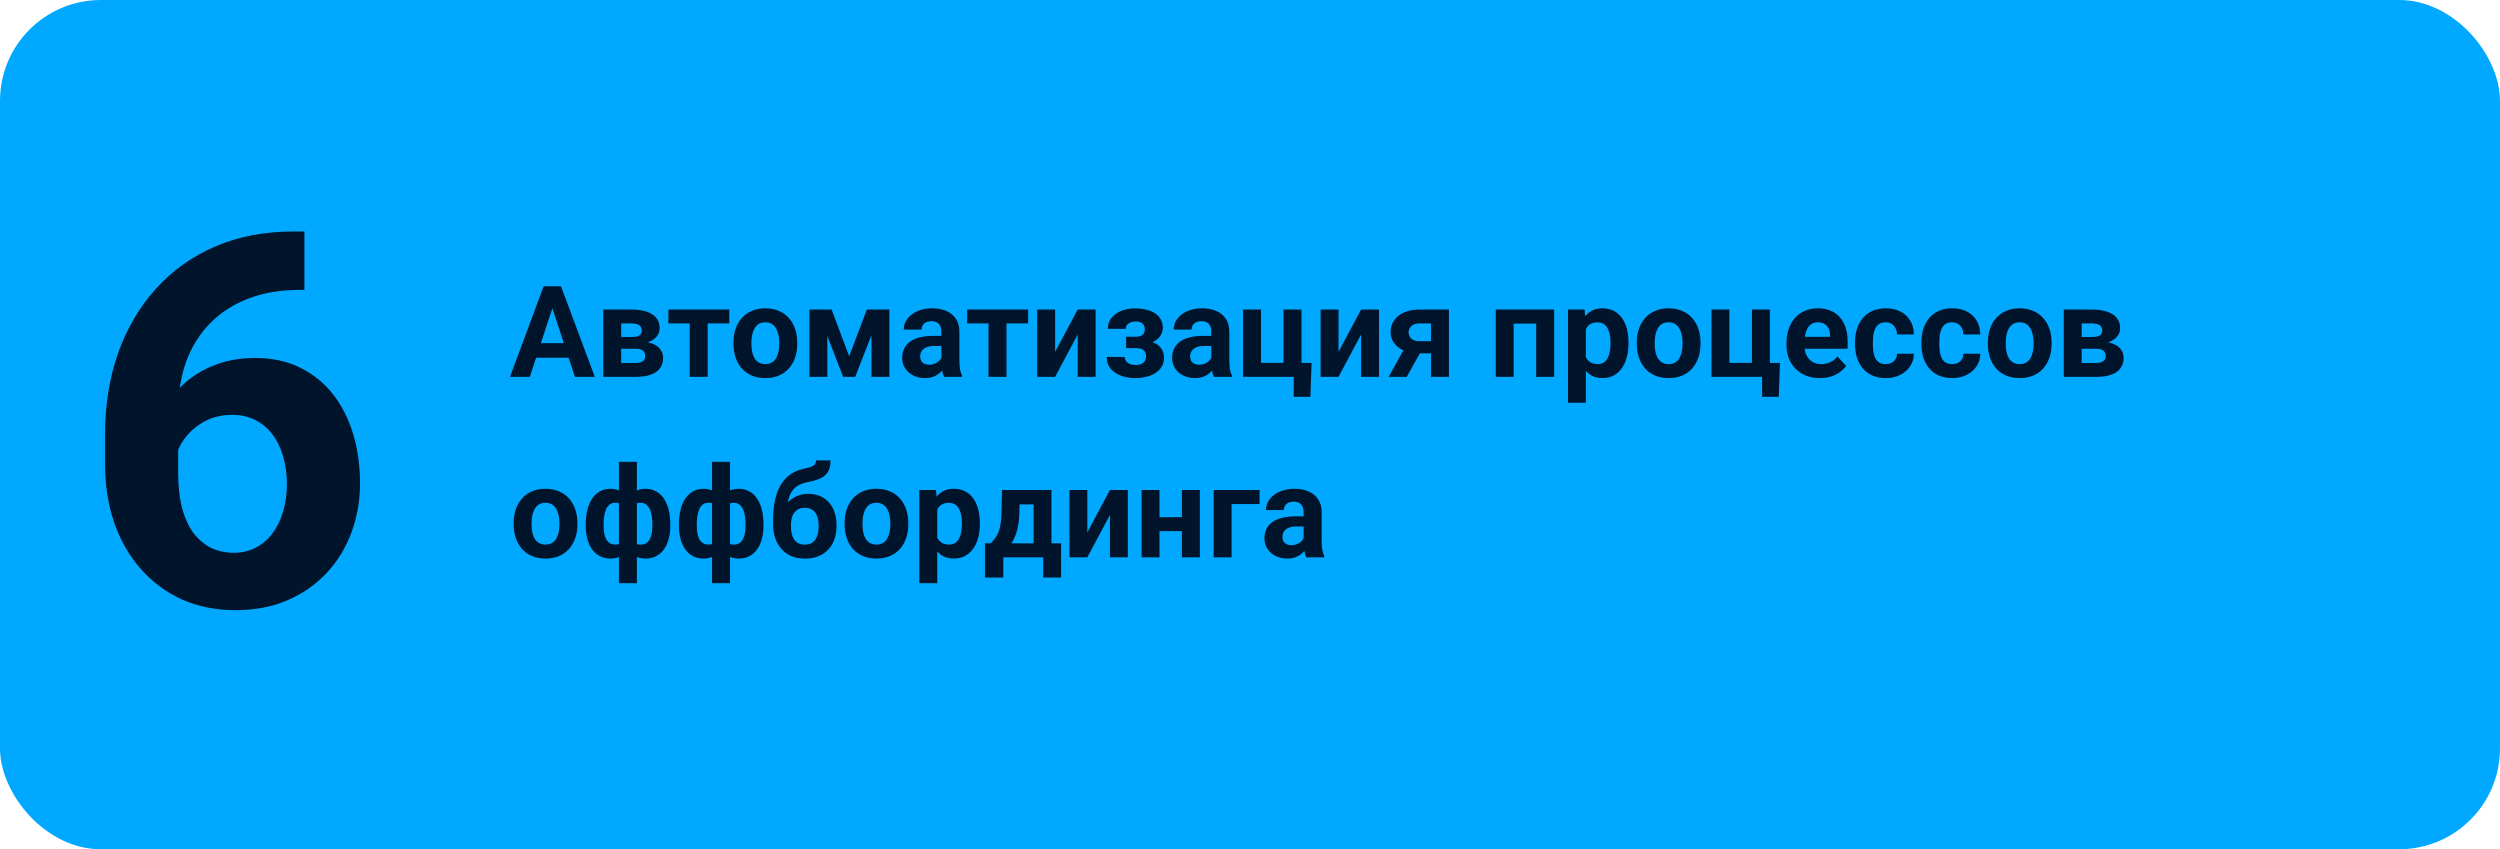
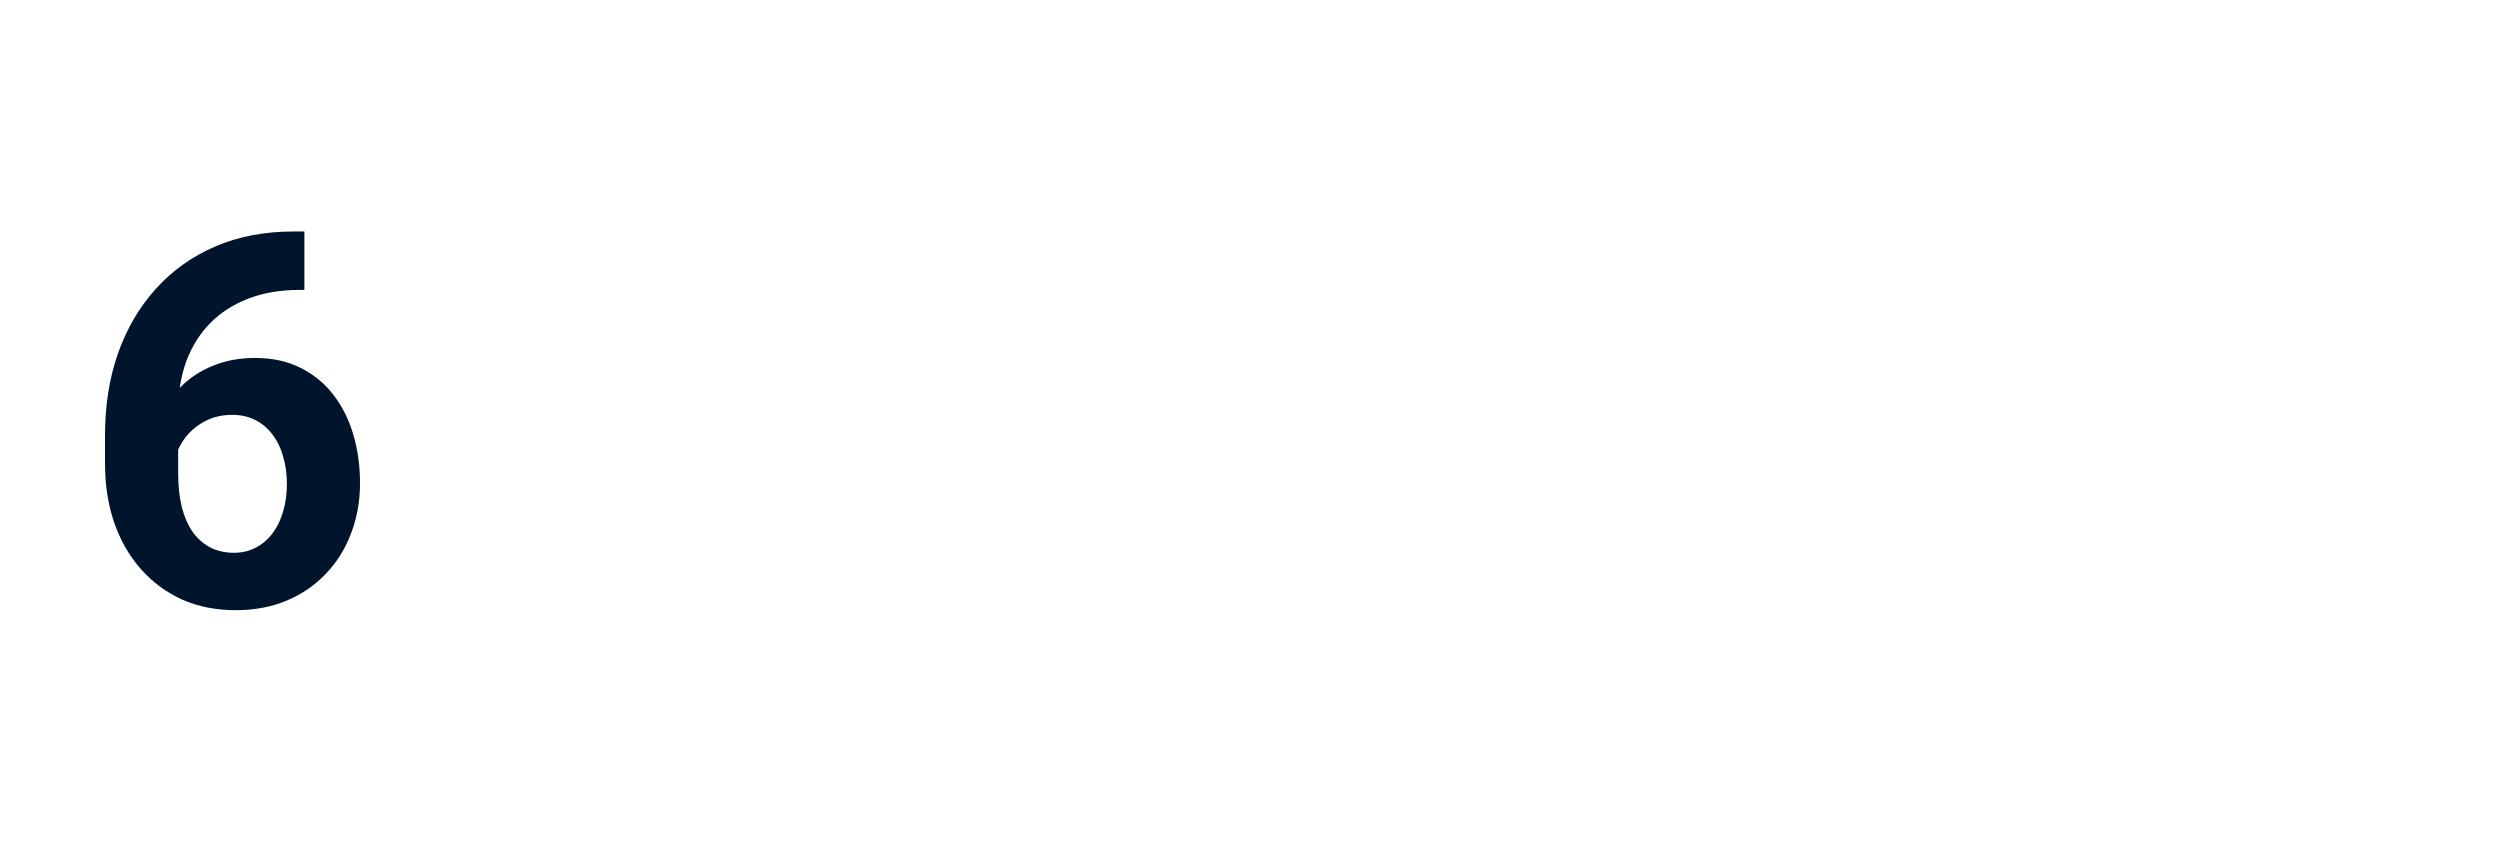
<svg xmlns="http://www.w3.org/2000/svg" width="471" height="160" viewBox="0 0 471 160" fill="none">
-   <rect width="471" height="160" rx="19" fill="#00A9FF" />
  <path d="M55.339 43.61H57.349V54.616H56.535C52.898 54.616 49.66 55.158 46.821 56.243C43.982 57.328 41.574 58.875 39.596 60.885C37.65 62.863 36.15 65.255 35.098 68.062C34.077 70.87 33.566 74.012 33.566 77.489V89.069C33.566 91.558 33.806 93.759 34.284 95.673C34.795 97.555 35.512 99.134 36.438 100.41C37.395 101.654 38.511 102.595 39.787 103.233C41.063 103.84 42.499 104.143 44.094 104.143C45.593 104.143 46.949 103.824 48.161 103.186C49.405 102.548 50.458 101.654 51.319 100.506C52.213 99.326 52.883 97.954 53.329 96.391C53.808 94.796 54.047 93.057 54.047 91.175C54.047 89.293 53.808 87.554 53.329 85.959C52.883 84.364 52.213 82.992 51.319 81.844C50.426 80.663 49.342 79.754 48.065 79.116C46.789 78.478 45.354 78.159 43.759 78.159C41.59 78.159 39.675 78.67 38.017 79.69C36.39 80.679 35.114 81.955 34.188 83.519C33.263 85.082 32.769 86.725 32.705 88.447L28.542 85.768C28.638 83.311 29.148 80.982 30.073 78.781C31.03 76.58 32.338 74.634 33.997 72.943C35.688 71.221 37.714 69.881 40.074 68.924C42.435 67.935 45.099 67.44 48.065 67.44C51.319 67.44 54.175 68.062 56.631 69.307C59.119 70.551 61.193 72.257 62.852 74.427C64.51 76.596 65.755 79.1 66.584 81.939C67.413 84.779 67.828 87.809 67.828 91.031C67.828 94.413 67.27 97.555 66.153 100.458C65.069 103.361 63.49 105.897 61.416 108.066C59.374 110.236 56.918 111.926 54.047 113.139C51.176 114.351 47.954 114.957 44.381 114.957C40.68 114.957 37.315 114.287 34.284 112.947C31.285 111.576 28.701 109.661 26.532 107.205C24.363 104.749 22.688 101.83 21.508 98.448C20.359 95.067 19.785 91.366 19.785 87.347V81.987C19.785 76.373 20.599 71.237 22.226 66.579C23.884 61.89 26.261 57.838 29.355 54.425C32.45 50.98 36.182 48.316 40.553 46.434C44.923 44.551 49.852 43.61 55.339 43.61Z" fill="#00142C" />
-   <path d="M104.461 56.855L99.82 71H96.082L102.422 53.938H104.801L104.461 56.855ZM108.316 71L103.664 56.855L103.289 53.938H105.691L112.066 71H108.316ZM108.105 64.648V67.402H99.094V64.648H108.105ZM119.754 65.703H115.781L115.758 63.488H119.039C119.477 63.488 119.832 63.445 120.105 63.359C120.379 63.266 120.578 63.129 120.703 62.949C120.836 62.762 120.902 62.535 120.902 62.27C120.902 62.035 120.859 61.836 120.773 61.672C120.695 61.5 120.574 61.359 120.41 61.25C120.246 61.141 120.039 61.062 119.789 61.016C119.547 60.961 119.262 60.934 118.934 60.934H117.035V71H113.66V58.32H118.934C119.762 58.32 120.504 58.395 121.16 58.543C121.816 58.684 122.375 58.898 122.836 59.188C123.305 59.477 123.66 59.844 123.902 60.289C124.152 60.727 124.277 61.246 124.277 61.848C124.277 62.238 124.188 62.605 124.008 62.949C123.836 63.293 123.578 63.598 123.234 63.863C122.891 64.129 122.465 64.348 121.957 64.519C121.457 64.684 120.879 64.785 120.223 64.824L119.754 65.703ZM119.754 71H114.949L116.109 68.387H119.754C120.168 68.387 120.508 68.336 120.773 68.234C121.039 68.133 121.234 67.984 121.359 67.789C121.492 67.586 121.559 67.344 121.559 67.062C121.559 66.789 121.5 66.551 121.383 66.348C121.266 66.144 121.074 65.988 120.809 65.879C120.551 65.762 120.199 65.703 119.754 65.703H116.602L116.625 63.488H120.211L121.031 64.379C121.922 64.434 122.656 64.602 123.234 64.883C123.812 65.164 124.238 65.523 124.512 65.961C124.793 66.391 124.934 66.863 124.934 67.379C124.934 67.981 124.82 68.508 124.594 68.961C124.367 69.414 124.031 69.793 123.586 70.098C123.148 70.394 122.609 70.621 121.969 70.777C121.328 70.926 120.59 71 119.754 71ZM133.324 58.32V71H129.938V58.32H133.324ZM137.402 58.32V60.934H125.918V58.32H137.402ZM138.188 64.789V64.543C138.188 63.613 138.32 62.758 138.586 61.977C138.852 61.188 139.238 60.504 139.746 59.926C140.254 59.348 140.879 58.898 141.621 58.578C142.363 58.25 143.215 58.086 144.176 58.086C145.137 58.086 145.992 58.25 146.742 58.578C147.492 58.898 148.121 59.348 148.629 59.926C149.145 60.504 149.535 61.188 149.801 61.977C150.066 62.758 150.199 63.613 150.199 64.543V64.789C150.199 65.711 150.066 66.566 149.801 67.356C149.535 68.137 149.145 68.82 148.629 69.406C148.121 69.984 147.496 70.434 146.754 70.754C146.012 71.074 145.16 71.234 144.199 71.234C143.238 71.234 142.383 71.074 141.633 70.754C140.891 70.434 140.262 69.984 139.746 69.406C139.238 68.82 138.852 68.137 138.586 67.356C138.32 66.566 138.188 65.711 138.188 64.789ZM141.562 64.543V64.789C141.562 65.32 141.609 65.816 141.703 66.277C141.797 66.738 141.945 67.144 142.148 67.496C142.359 67.84 142.633 68.109 142.969 68.305C143.305 68.5 143.715 68.598 144.199 68.598C144.668 68.598 145.07 68.5 145.406 68.305C145.742 68.109 146.012 67.84 146.215 67.496C146.418 67.144 146.566 66.738 146.66 66.277C146.762 65.816 146.812 65.32 146.812 64.789V64.543C146.812 64.027 146.762 63.543 146.66 63.09C146.566 62.629 146.414 62.223 146.203 61.871C146 61.512 145.73 61.23 145.395 61.027C145.059 60.824 144.652 60.723 144.176 60.723C143.699 60.723 143.293 60.824 142.957 61.027C142.629 61.23 142.359 61.512 142.148 61.871C141.945 62.223 141.797 62.629 141.703 63.09C141.609 63.543 141.562 64.027 141.562 64.543ZM159.984 67.121L163.312 58.32H166.066L161.121 71H158.848L153.926 58.32H156.68L159.984 67.121ZM155.871 58.32V71H152.496V58.32H155.871ZM164.18 71V58.32H167.555V71H164.18ZM177.352 68.141V62.492C177.352 62.086 177.285 61.738 177.152 61.449C177.02 61.152 176.812 60.922 176.531 60.758C176.258 60.594 175.902 60.512 175.465 60.512C175.09 60.512 174.766 60.578 174.492 60.711C174.219 60.836 174.008 61.02 173.859 61.262C173.711 61.496 173.637 61.773 173.637 62.094H170.262C170.262 61.555 170.387 61.043 170.637 60.559C170.887 60.074 171.25 59.648 171.727 59.281C172.203 58.906 172.77 58.613 173.426 58.402C174.09 58.191 174.832 58.086 175.652 58.086C176.637 58.086 177.512 58.25 178.277 58.578C179.043 58.906 179.645 59.398 180.082 60.055C180.527 60.711 180.75 61.531 180.75 62.516V67.941C180.75 68.637 180.793 69.207 180.879 69.652C180.965 70.09 181.09 70.473 181.254 70.801V71H177.844C177.68 70.656 177.555 70.227 177.469 69.711C177.391 69.188 177.352 68.664 177.352 68.141ZM177.797 63.277L177.82 65.188H175.934C175.488 65.188 175.102 65.238 174.773 65.34C174.445 65.441 174.176 65.586 173.965 65.773C173.754 65.953 173.598 66.164 173.496 66.406C173.402 66.648 173.355 66.914 173.355 67.203C173.355 67.492 173.422 67.754 173.555 67.988C173.688 68.215 173.879 68.394 174.129 68.527C174.379 68.652 174.672 68.715 175.008 68.715C175.516 68.715 175.957 68.613 176.332 68.41C176.707 68.207 176.996 67.957 177.199 67.66C177.41 67.363 177.52 67.082 177.527 66.816L178.418 68.246C178.293 68.566 178.121 68.898 177.902 69.242C177.691 69.586 177.422 69.91 177.094 70.215C176.766 70.512 176.371 70.758 175.91 70.953C175.449 71.141 174.902 71.234 174.27 71.234C173.465 71.234 172.734 71.074 172.078 70.754C171.43 70.426 170.914 69.977 170.531 69.406C170.156 68.828 169.969 68.172 169.969 67.438C169.969 66.773 170.094 66.184 170.344 65.668C170.594 65.152 170.961 64.719 171.445 64.367C171.938 64.008 172.551 63.738 173.285 63.559C174.02 63.371 174.871 63.277 175.84 63.277H177.797ZM189.621 58.32V71H186.234V58.32H189.621ZM193.699 58.32V60.934H182.215V58.32H193.699ZM198.785 66.289L203.039 58.32H206.414V71H203.039V63.02L198.785 71H195.41V58.32H198.785V66.289ZM214.664 64.953H212.156V63.441H213.949C214.371 63.441 214.707 63.383 214.957 63.266C215.215 63.148 215.398 62.984 215.508 62.773C215.625 62.555 215.684 62.309 215.684 62.035C215.684 61.793 215.633 61.562 215.531 61.344C215.438 61.117 215.266 60.934 215.016 60.793C214.773 60.645 214.43 60.57 213.984 60.57C213.617 60.57 213.289 60.625 213 60.734C212.719 60.844 212.496 61.004 212.332 61.215C212.176 61.418 212.098 61.664 212.098 61.953H208.711C208.711 61.148 208.941 60.461 209.402 59.891C209.863 59.312 210.48 58.871 211.254 58.566C212.027 58.254 212.875 58.098 213.797 58.098C214.602 58.098 215.328 58.18 215.977 58.344C216.625 58.5 217.18 58.734 217.641 59.047C218.102 59.359 218.453 59.746 218.695 60.207C218.945 60.66 219.07 61.188 219.07 61.789C219.07 62.219 218.969 62.625 218.766 63.008C218.562 63.391 218.27 63.73 217.887 64.027C217.504 64.316 217.039 64.543 216.492 64.707C215.953 64.871 215.344 64.953 214.664 64.953ZM212.156 64.109H214.664C215.422 64.109 216.086 64.184 216.656 64.332C217.234 64.473 217.719 64.684 218.109 64.965C218.5 65.246 218.793 65.594 218.988 66.008C219.191 66.414 219.293 66.883 219.293 67.414C219.293 68.016 219.16 68.555 218.895 69.031C218.629 69.5 218.25 69.898 217.758 70.227C217.266 70.555 216.684 70.805 216.012 70.977C215.34 71.148 214.602 71.234 213.797 71.234C212.938 71.234 212.102 71.094 211.289 70.812C210.477 70.531 209.809 70.098 209.285 69.512C208.77 68.926 208.512 68.172 208.512 67.25H211.898C211.898 67.516 211.977 67.766 212.133 68C212.289 68.234 212.523 68.422 212.836 68.562C213.148 68.695 213.535 68.762 213.996 68.762C214.457 68.762 214.828 68.688 215.109 68.539C215.391 68.391 215.594 68.195 215.719 67.953C215.852 67.703 215.918 67.445 215.918 67.18C215.918 66.805 215.844 66.5 215.695 66.266C215.555 66.031 215.336 65.859 215.039 65.75C214.75 65.641 214.387 65.586 213.949 65.586H212.156V64.109ZM228.211 68.141V62.492C228.211 62.086 228.145 61.738 228.012 61.449C227.879 61.152 227.672 60.922 227.391 60.758C227.117 60.594 226.762 60.512 226.324 60.512C225.949 60.512 225.625 60.578 225.352 60.711C225.078 60.836 224.867 61.02 224.719 61.262C224.57 61.496 224.496 61.773 224.496 62.094H221.121C221.121 61.555 221.246 61.043 221.496 60.559C221.746 60.074 222.109 59.648 222.586 59.281C223.062 58.906 223.629 58.613 224.285 58.402C224.949 58.191 225.691 58.086 226.512 58.086C227.496 58.086 228.371 58.25 229.137 58.578C229.902 58.906 230.504 59.398 230.941 60.055C231.387 60.711 231.609 61.531 231.609 62.516V67.941C231.609 68.637 231.652 69.207 231.738 69.652C231.824 70.09 231.949 70.473 232.113 70.801V71H228.703C228.539 70.656 228.414 70.227 228.328 69.711C228.25 69.188 228.211 68.664 228.211 68.141ZM228.656 63.277L228.68 65.188H226.793C226.348 65.188 225.961 65.238 225.633 65.34C225.305 65.441 225.035 65.586 224.824 65.773C224.613 65.953 224.457 66.164 224.355 66.406C224.262 66.648 224.215 66.914 224.215 67.203C224.215 67.492 224.281 67.754 224.414 67.988C224.547 68.215 224.738 68.394 224.988 68.527C225.238 68.652 225.531 68.715 225.867 68.715C226.375 68.715 226.816 68.613 227.191 68.41C227.566 68.207 227.855 67.957 228.059 67.66C228.27 67.363 228.379 67.082 228.387 66.816L229.277 68.246C229.152 68.566 228.98 68.898 228.762 69.242C228.551 69.586 228.281 69.91 227.953 70.215C227.625 70.512 227.23 70.758 226.77 70.953C226.309 71.141 225.762 71.234 225.129 71.234C224.324 71.234 223.594 71.074 222.938 70.754C222.289 70.426 221.773 69.977 221.391 69.406C221.016 68.828 220.828 68.172 220.828 67.438C220.828 66.773 220.953 66.184 221.203 65.668C221.453 65.152 221.82 64.719 222.305 64.367C222.797 64.008 223.41 63.738 224.145 63.559C224.879 63.371 225.73 63.277 226.699 63.277H228.656ZM234.199 71V58.32H237.574V68.363H241.816V58.32H245.203V71H234.199ZM247.102 68.375L246.879 74.762H243.738V71H242.32V68.375H247.102ZM252.176 66.289L256.43 58.32H259.805V71H256.43V63.02L252.176 71H248.801V58.32H252.176V66.289ZM265.137 64.672H268.559L265.031 71H261.621L265.137 64.672ZM267.41 58.32H272.977V71H269.602V60.934H267.41C266.949 60.934 266.566 61.02 266.262 61.191C265.957 61.355 265.73 61.57 265.582 61.836C265.441 62.094 265.371 62.359 265.371 62.633C265.371 62.898 265.441 63.156 265.582 63.406C265.723 63.656 265.941 63.863 266.238 64.027C266.535 64.191 266.906 64.273 267.352 64.273H270.855V66.57H267.352C266.516 66.57 265.766 66.469 265.102 66.266C264.445 66.062 263.883 65.781 263.414 65.422C262.953 65.055 262.598 64.629 262.348 64.144C262.105 63.652 261.984 63.113 261.984 62.527C261.984 61.918 262.109 61.359 262.359 60.852C262.609 60.344 262.969 59.898 263.438 59.516C263.906 59.133 264.473 58.84 265.137 58.637C265.809 58.426 266.566 58.32 267.41 58.32ZM290.344 58.32V60.969H284.203V58.32H290.344ZM285.176 58.32V71H281.801V58.32H285.176ZM292.805 58.32V71H289.418V58.32H292.805ZM298.781 60.758V75.875H295.406V58.32H298.535L298.781 60.758ZM306.809 64.519V64.766C306.809 65.688 306.699 66.543 306.48 67.332C306.27 68.121 305.957 68.809 305.543 69.394C305.129 69.973 304.613 70.426 303.996 70.754C303.387 71.074 302.684 71.234 301.887 71.234C301.113 71.234 300.441 71.078 299.871 70.766C299.301 70.453 298.82 70.016 298.43 69.453C298.047 68.883 297.738 68.223 297.504 67.473C297.27 66.723 297.09 65.918 296.965 65.059V64.414C297.09 63.492 297.27 62.648 297.504 61.883C297.738 61.109 298.047 60.441 298.43 59.879C298.82 59.309 299.297 58.867 299.859 58.555C300.43 58.242 301.098 58.086 301.863 58.086C302.668 58.086 303.375 58.238 303.984 58.543C304.602 58.848 305.117 59.285 305.531 59.855C305.953 60.426 306.27 61.105 306.48 61.895C306.699 62.684 306.809 63.559 306.809 64.519ZM303.422 64.766V64.519C303.422 63.98 303.375 63.484 303.281 63.031C303.195 62.57 303.055 62.168 302.859 61.824C302.672 61.48 302.422 61.215 302.109 61.027C301.805 60.832 301.434 60.734 300.996 60.734C300.535 60.734 300.141 60.809 299.812 60.957C299.492 61.105 299.23 61.32 299.027 61.602C298.824 61.883 298.672 62.219 298.57 62.609C298.469 63 298.406 63.441 298.383 63.934V65.562C298.422 66.141 298.531 66.66 298.711 67.121C298.891 67.574 299.168 67.934 299.543 68.199C299.918 68.465 300.41 68.598 301.02 68.598C301.465 68.598 301.84 68.5 302.145 68.305C302.449 68.102 302.695 67.824 302.883 67.473C303.078 67.121 303.215 66.715 303.293 66.254C303.379 65.793 303.422 65.297 303.422 64.766ZM308.367 64.789V64.543C308.367 63.613 308.5 62.758 308.766 61.977C309.031 61.188 309.418 60.504 309.926 59.926C310.434 59.348 311.059 58.898 311.801 58.578C312.543 58.25 313.395 58.086 314.355 58.086C315.316 58.086 316.172 58.25 316.922 58.578C317.672 58.898 318.301 59.348 318.809 59.926C319.324 60.504 319.715 61.188 319.98 61.977C320.246 62.758 320.379 63.613 320.379 64.543V64.789C320.379 65.711 320.246 66.566 319.98 67.356C319.715 68.137 319.324 68.82 318.809 69.406C318.301 69.984 317.676 70.434 316.934 70.754C316.191 71.074 315.34 71.234 314.379 71.234C313.418 71.234 312.562 71.074 311.812 70.754C311.07 70.434 310.441 69.984 309.926 69.406C309.418 68.82 309.031 68.137 308.766 67.356C308.5 66.566 308.367 65.711 308.367 64.789ZM311.742 64.543V64.789C311.742 65.32 311.789 65.816 311.883 66.277C311.977 66.738 312.125 67.144 312.328 67.496C312.539 67.84 312.812 68.109 313.148 68.305C313.484 68.5 313.895 68.598 314.379 68.598C314.848 68.598 315.25 68.5 315.586 68.305C315.922 68.109 316.191 67.84 316.395 67.496C316.598 67.144 316.746 66.738 316.84 66.277C316.941 65.816 316.992 65.32 316.992 64.789V64.543C316.992 64.027 316.941 63.543 316.84 63.09C316.746 62.629 316.594 62.223 316.383 61.871C316.18 61.512 315.91 61.23 315.574 61.027C315.238 60.824 314.832 60.723 314.355 60.723C313.879 60.723 313.473 60.824 313.137 61.027C312.809 61.23 312.539 61.512 312.328 61.871C312.125 62.223 311.977 62.629 311.883 63.09C311.789 63.543 311.742 64.027 311.742 64.543ZM322.441 71V58.32H325.816V68.363H330.059V58.32H333.445V71H322.441ZM335.344 68.375L335.121 74.762H331.98V71H330.562V68.375H335.344ZM342.891 71.234C341.906 71.234 341.023 71.078 340.242 70.766C339.461 70.445 338.797 70.004 338.25 69.441C337.711 68.879 337.297 68.227 337.008 67.484C336.719 66.734 336.574 65.938 336.574 65.094V64.625C336.574 63.664 336.711 62.785 336.984 61.988C337.258 61.191 337.648 60.5 338.156 59.914C338.672 59.328 339.297 58.879 340.031 58.566C340.766 58.246 341.594 58.086 342.516 58.086C343.414 58.086 344.211 58.234 344.906 58.531C345.602 58.828 346.184 59.25 346.652 59.797C347.129 60.344 347.488 61 347.73 61.766C347.973 62.523 348.094 63.367 348.094 64.297V65.703H338.016V63.453H344.777V63.195C344.777 62.727 344.691 62.309 344.52 61.941C344.355 61.566 344.105 61.27 343.77 61.051C343.434 60.832 343.004 60.723 342.48 60.723C342.035 60.723 341.652 60.82 341.332 61.016C341.012 61.211 340.75 61.484 340.547 61.836C340.352 62.188 340.203 62.602 340.102 63.078C340.008 63.547 339.961 64.062 339.961 64.625V65.094C339.961 65.602 340.031 66.07 340.172 66.5C340.32 66.93 340.527 67.301 340.793 67.613C341.066 67.926 341.395 68.168 341.777 68.34C342.168 68.512 342.609 68.598 343.102 68.598C343.711 68.598 344.277 68.481 344.801 68.246C345.332 68.004 345.789 67.641 346.172 67.156L347.812 68.938C347.547 69.32 347.184 69.688 346.723 70.039C346.27 70.391 345.723 70.68 345.082 70.906C344.441 71.125 343.711 71.234 342.891 71.234ZM355.254 68.598C355.668 68.598 356.035 68.519 356.355 68.363C356.676 68.199 356.926 67.973 357.105 67.684C357.293 67.387 357.391 67.039 357.398 66.641H360.574C360.566 67.531 360.328 68.324 359.859 69.019C359.391 69.707 358.762 70.25 357.973 70.648C357.184 71.039 356.301 71.234 355.324 71.234C354.34 71.234 353.48 71.07 352.746 70.742C352.02 70.414 351.414 69.961 350.93 69.383C350.445 68.797 350.082 68.117 349.84 67.344C349.598 66.562 349.477 65.727 349.477 64.836V64.496C349.477 63.598 349.598 62.762 349.84 61.988C350.082 61.207 350.445 60.527 350.93 59.949C351.414 59.363 352.02 58.906 352.746 58.578C353.473 58.25 354.324 58.086 355.301 58.086C356.34 58.086 357.25 58.285 358.031 58.684C358.82 59.082 359.438 59.652 359.883 60.395C360.336 61.129 360.566 62 360.574 63.008H357.398C357.391 62.586 357.301 62.203 357.129 61.859C356.965 61.516 356.723 61.242 356.402 61.039C356.09 60.828 355.703 60.723 355.242 60.723C354.75 60.723 354.348 60.828 354.035 61.039C353.723 61.242 353.48 61.523 353.309 61.883C353.137 62.234 353.016 62.637 352.945 63.09C352.883 63.535 352.852 64.004 352.852 64.496V64.836C352.852 65.328 352.883 65.801 352.945 66.254C353.008 66.707 353.125 67.109 353.297 67.461C353.477 67.812 353.723 68.09 354.035 68.293C354.348 68.496 354.754 68.598 355.254 68.598ZM367.77 68.598C368.184 68.598 368.551 68.519 368.871 68.363C369.191 68.199 369.441 67.973 369.621 67.684C369.809 67.387 369.906 67.039 369.914 66.641H373.09C373.082 67.531 372.844 68.324 372.375 69.019C371.906 69.707 371.277 70.25 370.488 70.648C369.699 71.039 368.816 71.234 367.84 71.234C366.855 71.234 365.996 71.07 365.262 70.742C364.535 70.414 363.93 69.961 363.445 69.383C362.961 68.797 362.598 68.117 362.355 67.344C362.113 66.562 361.992 65.727 361.992 64.836V64.496C361.992 63.598 362.113 62.762 362.355 61.988C362.598 61.207 362.961 60.527 363.445 59.949C363.93 59.363 364.535 58.906 365.262 58.578C365.988 58.25 366.84 58.086 367.816 58.086C368.855 58.086 369.766 58.285 370.547 58.684C371.336 59.082 371.953 59.652 372.398 60.395C372.852 61.129 373.082 62 373.09 63.008H369.914C369.906 62.586 369.816 62.203 369.645 61.859C369.48 61.516 369.238 61.242 368.918 61.039C368.605 60.828 368.219 60.723 367.758 60.723C367.266 60.723 366.863 60.828 366.551 61.039C366.238 61.242 365.996 61.523 365.824 61.883C365.652 62.234 365.531 62.637 365.461 63.09C365.398 63.535 365.367 64.004 365.367 64.496V64.836C365.367 65.328 365.398 65.801 365.461 66.254C365.523 66.707 365.641 67.109 365.812 67.461C365.992 67.812 366.238 68.09 366.551 68.293C366.863 68.496 367.27 68.598 367.77 68.598ZM374.508 64.789V64.543C374.508 63.613 374.641 62.758 374.906 61.977C375.172 61.188 375.559 60.504 376.066 59.926C376.574 59.348 377.199 58.898 377.941 58.578C378.684 58.25 379.535 58.086 380.496 58.086C381.457 58.086 382.312 58.25 383.062 58.578C383.812 58.898 384.441 59.348 384.949 59.926C385.465 60.504 385.855 61.188 386.121 61.977C386.387 62.758 386.52 63.613 386.52 64.543V64.789C386.52 65.711 386.387 66.566 386.121 67.356C385.855 68.137 385.465 68.82 384.949 69.406C384.441 69.984 383.816 70.434 383.074 70.754C382.332 71.074 381.48 71.234 380.52 71.234C379.559 71.234 378.703 71.074 377.953 70.754C377.211 70.434 376.582 69.984 376.066 69.406C375.559 68.82 375.172 68.137 374.906 67.356C374.641 66.566 374.508 65.711 374.508 64.789ZM377.883 64.543V64.789C377.883 65.32 377.93 65.816 378.023 66.277C378.117 66.738 378.266 67.144 378.469 67.496C378.68 67.84 378.953 68.109 379.289 68.305C379.625 68.5 380.035 68.598 380.52 68.598C380.988 68.598 381.391 68.5 381.727 68.305C382.062 68.109 382.332 67.84 382.535 67.496C382.738 67.144 382.887 66.738 382.98 66.277C383.082 65.816 383.133 65.32 383.133 64.789V64.543C383.133 64.027 383.082 63.543 382.98 63.09C382.887 62.629 382.734 62.223 382.523 61.871C382.32 61.512 382.051 61.23 381.715 61.027C381.379 60.824 380.973 60.723 380.496 60.723C380.02 60.723 379.613 60.824 379.277 61.027C378.949 61.23 378.68 61.512 378.469 61.871C378.266 62.223 378.117 62.629 378.023 63.09C377.93 63.543 377.883 64.027 377.883 64.543ZM394.91 65.703H390.938L390.914 63.488H394.195C394.633 63.488 394.988 63.445 395.262 63.359C395.535 63.266 395.734 63.129 395.859 62.949C395.992 62.762 396.059 62.535 396.059 62.27C396.059 62.035 396.016 61.836 395.93 61.672C395.852 61.5 395.73 61.359 395.566 61.25C395.402 61.141 395.195 61.062 394.945 61.016C394.703 60.961 394.418 60.934 394.09 60.934H392.191V71H388.816V58.32H394.09C394.918 58.32 395.66 58.395 396.316 58.543C396.973 58.684 397.531 58.898 397.992 59.188C398.461 59.477 398.816 59.844 399.059 60.289C399.309 60.727 399.434 61.246 399.434 61.848C399.434 62.238 399.344 62.605 399.164 62.949C398.992 63.293 398.734 63.598 398.391 63.863C398.047 64.129 397.621 64.348 397.113 64.519C396.613 64.684 396.035 64.785 395.379 64.824L394.91 65.703ZM394.91 71H390.105L391.266 68.387H394.91C395.324 68.387 395.664 68.336 395.93 68.234C396.195 68.133 396.391 67.984 396.516 67.789C396.648 67.586 396.715 67.344 396.715 67.062C396.715 66.789 396.656 66.551 396.539 66.348C396.422 66.144 396.23 65.988 395.965 65.879C395.707 65.762 395.355 65.703 394.91 65.703H391.758L391.781 63.488H395.367L396.188 64.379C397.078 64.434 397.812 64.602 398.391 64.883C398.969 65.164 399.395 65.523 399.668 65.961C399.949 66.391 400.09 66.863 400.09 67.379C400.09 67.981 399.977 68.508 399.75 68.961C399.523 69.414 399.188 69.793 398.742 70.098C398.305 70.394 397.766 70.621 397.125 70.777C396.484 70.926 395.746 71 394.91 71ZM96.773 98.789V98.543C96.773 97.613 96.906 96.758 97.172 95.977C97.438 95.188 97.824 94.504 98.332 93.926C98.84 93.348 99.465 92.898 100.207 92.578C100.949 92.25 101.801 92.086 102.762 92.086C103.723 92.086 104.578 92.25 105.328 92.578C106.078 92.898 106.707 93.348 107.215 93.926C107.73 94.504 108.121 95.188 108.387 95.977C108.652 96.758 108.785 97.613 108.785 98.543V98.789C108.785 99.711 108.652 100.566 108.387 101.355C108.121 102.137 107.73 102.82 107.215 103.406C106.707 103.984 106.082 104.434 105.34 104.754C104.598 105.074 103.746 105.234 102.785 105.234C101.824 105.234 100.969 105.074 100.219 104.754C99.477 104.434 98.848 103.984 98.332 103.406C97.824 102.82 97.438 102.137 97.172 101.355C96.906 100.566 96.773 99.711 96.773 98.789ZM100.148 98.543V98.789C100.148 99.32 100.195 99.816 100.289 100.277C100.383 100.738 100.531 101.145 100.734 101.496C100.945 101.84 101.219 102.109 101.555 102.305C101.891 102.5 102.301 102.598 102.785 102.598C103.254 102.598 103.656 102.5 103.992 102.305C104.328 102.109 104.598 101.84 104.801 101.496C105.004 101.145 105.152 100.738 105.246 100.277C105.348 99.816 105.398 99.32 105.398 98.789V98.543C105.398 98.027 105.348 97.543 105.246 97.09C105.152 96.629 105 96.223 104.789 95.871C104.586 95.512 104.316 95.231 103.98 95.027C103.645 94.824 103.238 94.723 102.762 94.723C102.285 94.723 101.879 94.824 101.543 95.027C101.215 95.231 100.945 95.512 100.734 95.871C100.531 96.223 100.383 96.629 100.289 97.09C100.195 97.543 100.148 98.027 100.148 98.543ZM126.293 98.742V98.988C126.293 99.902 126.191 100.742 125.988 101.508C125.793 102.266 125.496 102.926 125.098 103.488C124.699 104.043 124.211 104.473 123.633 104.777C123.055 105.082 122.387 105.234 121.629 105.234C120.926 105.234 120.316 105.102 119.801 104.836C119.293 104.562 118.863 104.184 118.512 103.699C118.168 103.207 117.887 102.637 117.668 101.988C117.457 101.332 117.301 100.625 117.199 99.867V97.84C117.301 97.027 117.457 96.273 117.668 95.578C117.879 94.875 118.156 94.262 118.5 93.738C118.852 93.215 119.281 92.809 119.789 92.519C120.297 92.231 120.902 92.086 121.605 92.086C122.215 92.086 122.766 92.191 123.258 92.402C123.758 92.613 124.195 92.914 124.57 93.305C124.953 93.695 125.27 94.168 125.52 94.723C125.777 95.269 125.969 95.883 126.094 96.562C126.227 97.242 126.293 97.969 126.293 98.742ZM122.906 98.988V98.742C122.906 98.305 122.879 97.887 122.824 97.488C122.777 97.082 122.699 96.711 122.59 96.375C122.488 96.039 122.352 95.75 122.18 95.508C122.008 95.258 121.801 95.066 121.559 94.934C121.316 94.793 121.039 94.723 120.727 94.723C120.18 94.723 119.73 94.832 119.379 95.051C119.035 95.262 118.777 95.566 118.605 95.965C118.441 96.356 118.348 96.816 118.324 97.348V100.371C118.355 100.824 118.453 101.219 118.617 101.555C118.789 101.883 119.047 102.141 119.391 102.328C119.742 102.508 120.195 102.598 120.75 102.598C121.148 102.598 121.484 102.508 121.758 102.328C122.039 102.148 122.262 101.895 122.426 101.566C122.598 101.238 122.719 100.859 122.789 100.43C122.867 99.992 122.906 99.512 122.906 98.988ZM110.344 98.988V98.742C110.344 97.969 110.41 97.242 110.543 96.562C110.676 95.883 110.867 95.269 111.117 94.723C111.375 94.168 111.691 93.695 112.066 93.305C112.441 92.914 112.875 92.613 113.367 92.402C113.867 92.191 114.422 92.086 115.031 92.086C115.727 92.086 116.328 92.231 116.836 92.519C117.344 92.809 117.77 93.215 118.113 93.738C118.457 94.262 118.734 94.875 118.945 95.578C119.156 96.273 119.316 97.027 119.426 97.84V99.773C119.316 100.555 119.156 101.277 118.945 101.941C118.734 102.598 118.453 103.176 118.102 103.676C117.758 104.168 117.332 104.551 116.824 104.824C116.316 105.098 115.711 105.234 115.008 105.234C114.258 105.234 113.59 105.082 113.004 104.777C112.426 104.473 111.938 104.043 111.539 103.488C111.148 102.926 110.852 102.266 110.648 101.508C110.445 100.742 110.344 99.902 110.344 98.988ZM113.719 98.742V98.988C113.719 99.512 113.754 99.992 113.824 100.43C113.902 100.859 114.023 101.238 114.188 101.566C114.359 101.887 114.582 102.137 114.855 102.316C115.129 102.496 115.465 102.586 115.863 102.586C116.426 102.586 116.879 102.492 117.223 102.305C117.574 102.117 117.836 101.852 118.008 101.508C118.18 101.164 118.273 100.754 118.289 100.277V97.348C118.273 96.816 118.18 96.356 118.008 95.965C117.844 95.566 117.59 95.262 117.246 95.051C116.902 94.832 116.449 94.723 115.887 94.723C115.488 94.723 115.148 94.828 114.867 95.039C114.594 95.25 114.371 95.539 114.199 95.906C114.035 96.273 113.914 96.703 113.836 97.195C113.758 97.68 113.719 98.195 113.719 98.742ZM116.602 109.875V87H119.988V109.875H116.602ZM143.848 98.742V98.988C143.848 99.902 143.746 100.742 143.543 101.508C143.348 102.266 143.051 102.926 142.652 103.488C142.254 104.043 141.766 104.473 141.188 104.777C140.609 105.082 139.941 105.234 139.184 105.234C138.48 105.234 137.871 105.102 137.355 104.836C136.848 104.562 136.418 104.184 136.066 103.699C135.723 103.207 135.441 102.637 135.223 101.988C135.012 101.332 134.855 100.625 134.754 99.867V97.84C134.855 97.027 135.012 96.273 135.223 95.578C135.434 94.875 135.711 94.262 136.055 93.738C136.406 93.215 136.836 92.809 137.344 92.519C137.852 92.231 138.457 92.086 139.16 92.086C139.77 92.086 140.32 92.191 140.812 92.402C141.312 92.613 141.75 92.914 142.125 93.305C142.508 93.695 142.824 94.168 143.074 94.723C143.332 95.269 143.523 95.883 143.648 96.562C143.781 97.242 143.848 97.969 143.848 98.742ZM140.461 98.988V98.742C140.461 98.305 140.434 97.887 140.379 97.488C140.332 97.082 140.254 96.711 140.145 96.375C140.043 96.039 139.906 95.75 139.734 95.508C139.562 95.258 139.355 95.066 139.113 94.934C138.871 94.793 138.594 94.723 138.281 94.723C137.734 94.723 137.285 94.832 136.934 95.051C136.59 95.262 136.332 95.566 136.16 95.965C135.996 96.356 135.902 96.816 135.879 97.348V100.371C135.91 100.824 136.008 101.219 136.172 101.555C136.344 101.883 136.602 102.141 136.945 102.328C137.297 102.508 137.75 102.598 138.305 102.598C138.703 102.598 139.039 102.508 139.312 102.328C139.594 102.148 139.816 101.895 139.98 101.566C140.152 101.238 140.273 100.859 140.344 100.43C140.422 99.992 140.461 99.512 140.461 98.988ZM127.898 98.988V98.742C127.898 97.969 127.965 97.242 128.098 96.562C128.23 95.883 128.422 95.269 128.672 94.723C128.93 94.168 129.246 93.695 129.621 93.305C129.996 92.914 130.43 92.613 130.922 92.402C131.422 92.191 131.977 92.086 132.586 92.086C133.281 92.086 133.883 92.231 134.391 92.519C134.898 92.809 135.324 93.215 135.668 93.738C136.012 94.262 136.289 94.875 136.5 95.578C136.711 96.273 136.871 97.027 136.98 97.84V99.773C136.871 100.555 136.711 101.277 136.5 101.941C136.289 102.598 136.008 103.176 135.656 103.676C135.312 104.168 134.887 104.551 134.379 104.824C133.871 105.098 133.266 105.234 132.562 105.234C131.812 105.234 131.145 105.082 130.559 104.777C129.98 104.473 129.492 104.043 129.094 103.488C128.703 102.926 128.406 102.266 128.203 101.508C128 100.742 127.898 99.902 127.898 98.988ZM131.273 98.742V98.988C131.273 99.512 131.309 99.992 131.379 100.43C131.457 100.859 131.578 101.238 131.742 101.566C131.914 101.887 132.137 102.137 132.41 102.316C132.684 102.496 133.02 102.586 133.418 102.586C133.98 102.586 134.434 102.492 134.777 102.305C135.129 102.117 135.391 101.852 135.562 101.508C135.734 101.164 135.828 100.754 135.844 100.277V97.348C135.828 96.816 135.734 96.356 135.562 95.965C135.398 95.566 135.145 95.262 134.801 95.051C134.457 94.832 134.004 94.723 133.441 94.723C133.043 94.723 132.703 94.828 132.422 95.039C132.148 95.25 131.926 95.539 131.754 95.906C131.59 96.273 131.469 96.703 131.391 97.195C131.312 97.68 131.273 98.195 131.273 98.742ZM134.156 109.875V87H137.543V109.875H134.156ZM153.738 86.742H156.469C156.469 87.375 156.391 87.918 156.234 88.371C156.078 88.816 155.828 89.199 155.484 89.519C155.141 89.832 154.68 90.098 154.102 90.316C153.523 90.535 152.809 90.723 151.957 90.879C151.301 91.012 150.73 91.231 150.246 91.535C149.77 91.84 149.375 92.258 149.062 92.789C148.758 93.312 148.539 93.977 148.406 94.781C148.273 95.578 148.227 96.539 148.266 97.664V98.227L145.641 98.59V98.027C145.648 96.496 145.785 95.164 146.051 94.031C146.324 92.898 146.711 91.945 147.211 91.172C147.711 90.391 148.312 89.769 149.016 89.309C149.719 88.84 150.5 88.512 151.359 88.324C151.938 88.199 152.398 88.078 152.742 87.961C153.094 87.836 153.348 87.68 153.504 87.492C153.66 87.305 153.738 87.055 153.738 86.742ZM152.262 93.035C153.121 93.035 153.883 93.184 154.547 93.481C155.211 93.769 155.77 94.18 156.223 94.711C156.676 95.242 157.02 95.867 157.254 96.586C157.488 97.305 157.605 98.09 157.605 98.941V99.188C157.605 100.055 157.473 100.859 157.207 101.602C156.949 102.336 156.566 102.977 156.059 103.523C155.551 104.07 154.926 104.496 154.184 104.801C153.441 105.098 152.594 105.246 151.641 105.246C150.68 105.246 149.824 105.086 149.074 104.766C148.332 104.438 147.703 103.98 147.188 103.395C146.68 102.801 146.293 102.109 146.027 101.32C145.77 100.523 145.641 99.656 145.641 98.719V98.461C145.641 98.328 145.699 98.199 145.816 98.074C145.941 97.941 146.086 97.793 146.25 97.629C146.422 97.465 146.574 97.258 146.707 97.008C147.176 96.141 147.688 95.414 148.242 94.828C148.797 94.234 149.402 93.789 150.059 93.492C150.723 93.188 151.457 93.035 152.262 93.035ZM151.617 95.672C150.984 95.672 150.477 95.824 150.094 96.129C149.711 96.426 149.434 96.824 149.262 97.324C149.098 97.816 149.016 98.356 149.016 98.941V99.188C149.016 99.664 149.062 100.109 149.156 100.523C149.25 100.93 149.398 101.293 149.602 101.613C149.805 101.926 150.074 102.172 150.41 102.352C150.746 102.523 151.156 102.609 151.641 102.609C152.109 102.609 152.508 102.523 152.836 102.352C153.172 102.172 153.441 101.926 153.645 101.613C153.848 101.293 153.996 100.93 154.09 100.523C154.184 100.109 154.23 99.664 154.23 99.188V98.941C154.23 98.496 154.184 98.078 154.09 97.688C153.996 97.289 153.848 96.941 153.645 96.644C153.441 96.34 153.172 96.102 152.836 95.93C152.5 95.758 152.094 95.672 151.617 95.672ZM159.117 98.789V98.543C159.117 97.613 159.25 96.758 159.516 95.977C159.781 95.188 160.168 94.504 160.676 93.926C161.184 93.348 161.809 92.898 162.551 92.578C163.293 92.25 164.145 92.086 165.105 92.086C166.066 92.086 166.922 92.25 167.672 92.578C168.422 92.898 169.051 93.348 169.559 93.926C170.074 94.504 170.465 95.188 170.73 95.977C170.996 96.758 171.129 97.613 171.129 98.543V98.789C171.129 99.711 170.996 100.566 170.73 101.355C170.465 102.137 170.074 102.82 169.559 103.406C169.051 103.984 168.426 104.434 167.684 104.754C166.941 105.074 166.09 105.234 165.129 105.234C164.168 105.234 163.312 105.074 162.562 104.754C161.82 104.434 161.191 103.984 160.676 103.406C160.168 102.82 159.781 102.137 159.516 101.355C159.25 100.566 159.117 99.711 159.117 98.789ZM162.492 98.543V98.789C162.492 99.32 162.539 99.816 162.633 100.277C162.727 100.738 162.875 101.145 163.078 101.496C163.289 101.84 163.562 102.109 163.898 102.305C164.234 102.5 164.645 102.598 165.129 102.598C165.598 102.598 166 102.5 166.336 102.305C166.672 102.109 166.941 101.84 167.145 101.496C167.348 101.145 167.496 100.738 167.59 100.277C167.691 99.816 167.742 99.32 167.742 98.789V98.543C167.742 98.027 167.691 97.543 167.59 97.09C167.496 96.629 167.344 96.223 167.133 95.871C166.93 95.512 166.66 95.231 166.324 95.027C165.988 94.824 165.582 94.723 165.105 94.723C164.629 94.723 164.223 94.824 163.887 95.027C163.559 95.231 163.289 95.512 163.078 95.871C162.875 96.223 162.727 96.629 162.633 97.09C162.539 97.543 162.492 98.027 162.492 98.543ZM176.578 94.758V109.875H173.203V92.32H176.332L176.578 94.758ZM184.605 98.519V98.766C184.605 99.688 184.496 100.543 184.277 101.332C184.066 102.121 183.754 102.809 183.34 103.395C182.926 103.973 182.41 104.426 181.793 104.754C181.184 105.074 180.48 105.234 179.684 105.234C178.91 105.234 178.238 105.078 177.668 104.766C177.098 104.453 176.617 104.016 176.227 103.453C175.844 102.883 175.535 102.223 175.301 101.473C175.066 100.723 174.887 99.918 174.762 99.059V98.414C174.887 97.492 175.066 96.648 175.301 95.883C175.535 95.109 175.844 94.441 176.227 93.879C176.617 93.309 177.094 92.867 177.656 92.555C178.227 92.242 178.895 92.086 179.66 92.086C180.465 92.086 181.172 92.238 181.781 92.543C182.398 92.848 182.914 93.285 183.328 93.856C183.75 94.426 184.066 95.106 184.277 95.894C184.496 96.684 184.605 97.559 184.605 98.519ZM181.219 98.766V98.519C181.219 97.981 181.172 97.484 181.078 97.031C180.992 96.57 180.852 96.168 180.656 95.824C180.469 95.481 180.219 95.215 179.906 95.027C179.602 94.832 179.23 94.734 178.793 94.734C178.332 94.734 177.938 94.809 177.609 94.957C177.289 95.106 177.027 95.32 176.824 95.602C176.621 95.883 176.469 96.219 176.367 96.609C176.266 97 176.203 97.441 176.18 97.934V99.562C176.219 100.141 176.328 100.66 176.508 101.121C176.688 101.574 176.965 101.934 177.34 102.199C177.715 102.465 178.207 102.598 178.816 102.598C179.262 102.598 179.637 102.5 179.941 102.305C180.246 102.102 180.492 101.824 180.68 101.473C180.875 101.121 181.012 100.715 181.09 100.254C181.176 99.793 181.219 99.297 181.219 98.766ZM188.777 92.32H192.152L192.047 96.562C192.016 97.922 191.859 99.09 191.578 100.066C191.297 101.043 190.922 101.863 190.453 102.527C189.984 103.191 189.449 103.723 188.848 104.121C188.254 104.512 187.629 104.805 186.973 105H186.34L186.305 102.398L186.656 102.363C187.055 101.949 187.383 101.547 187.641 101.156C187.898 100.758 188.098 100.34 188.238 99.902C188.379 99.465 188.48 98.977 188.543 98.438C188.613 97.898 188.656 97.273 188.672 96.562L188.777 92.32ZM189.691 92.32H198.094V105H194.73V95.027H189.691V92.32ZM185.566 102.363H199.91V108.809H196.535V105H189.023V108.809H185.566V102.363ZM204.855 100.289L209.109 92.32H212.484V105H209.109V97.019L204.855 105H201.48V92.32H204.855V100.289ZM223.77 97.441V100.066H217.324V97.441H223.77ZM218.449 92.32V105H215.074V92.32H218.449ZM226.055 92.32V105H222.668V92.32H226.055ZM237.305 92.32V94.969H232.031V105H228.656V92.32H237.305ZM245.602 102.141V96.492C245.602 96.086 245.535 95.738 245.402 95.449C245.27 95.152 245.062 94.922 244.781 94.758C244.508 94.594 244.152 94.512 243.715 94.512C243.34 94.512 243.016 94.578 242.742 94.711C242.469 94.836 242.258 95.019 242.109 95.262C241.961 95.496 241.887 95.773 241.887 96.094H238.512C238.512 95.555 238.637 95.043 238.887 94.559C239.137 94.074 239.5 93.648 239.977 93.281C240.453 92.906 241.02 92.613 241.676 92.402C242.34 92.191 243.082 92.086 243.902 92.086C244.887 92.086 245.762 92.25 246.527 92.578C247.293 92.906 247.895 93.398 248.332 94.055C248.777 94.711 249 95.531 249 96.516V101.941C249 102.637 249.043 103.207 249.129 103.652C249.215 104.09 249.34 104.473 249.504 104.801V105H246.094C245.93 104.656 245.805 104.227 245.719 103.711C245.641 103.188 245.602 102.664 245.602 102.141ZM246.047 97.277L246.07 99.188H244.184C243.738 99.188 243.352 99.238 243.023 99.34C242.695 99.441 242.426 99.586 242.215 99.773C242.004 99.953 241.848 100.164 241.746 100.406C241.652 100.648 241.605 100.914 241.605 101.203C241.605 101.492 241.672 101.754 241.805 101.988C241.938 102.215 242.129 102.395 242.379 102.527C242.629 102.652 242.922 102.715 243.258 102.715C243.766 102.715 244.207 102.613 244.582 102.41C244.957 102.207 245.246 101.957 245.449 101.66C245.66 101.363 245.77 101.082 245.777 100.816L246.668 102.246C246.543 102.566 246.371 102.898 246.152 103.242C245.941 103.586 245.672 103.91 245.344 104.215C245.016 104.512 244.621 104.758 244.16 104.953C243.699 105.141 243.152 105.234 242.52 105.234C241.715 105.234 240.984 105.074 240.328 104.754C239.68 104.426 239.164 103.977 238.781 103.406C238.406 102.828 238.219 102.172 238.219 101.438C238.219 100.773 238.344 100.184 238.594 99.668C238.844 99.152 239.211 98.719 239.695 98.367C240.188 98.008 240.801 97.738 241.535 97.559C242.27 97.371 243.121 97.277 244.09 97.277H246.047Z" fill="#00142C" />
</svg>